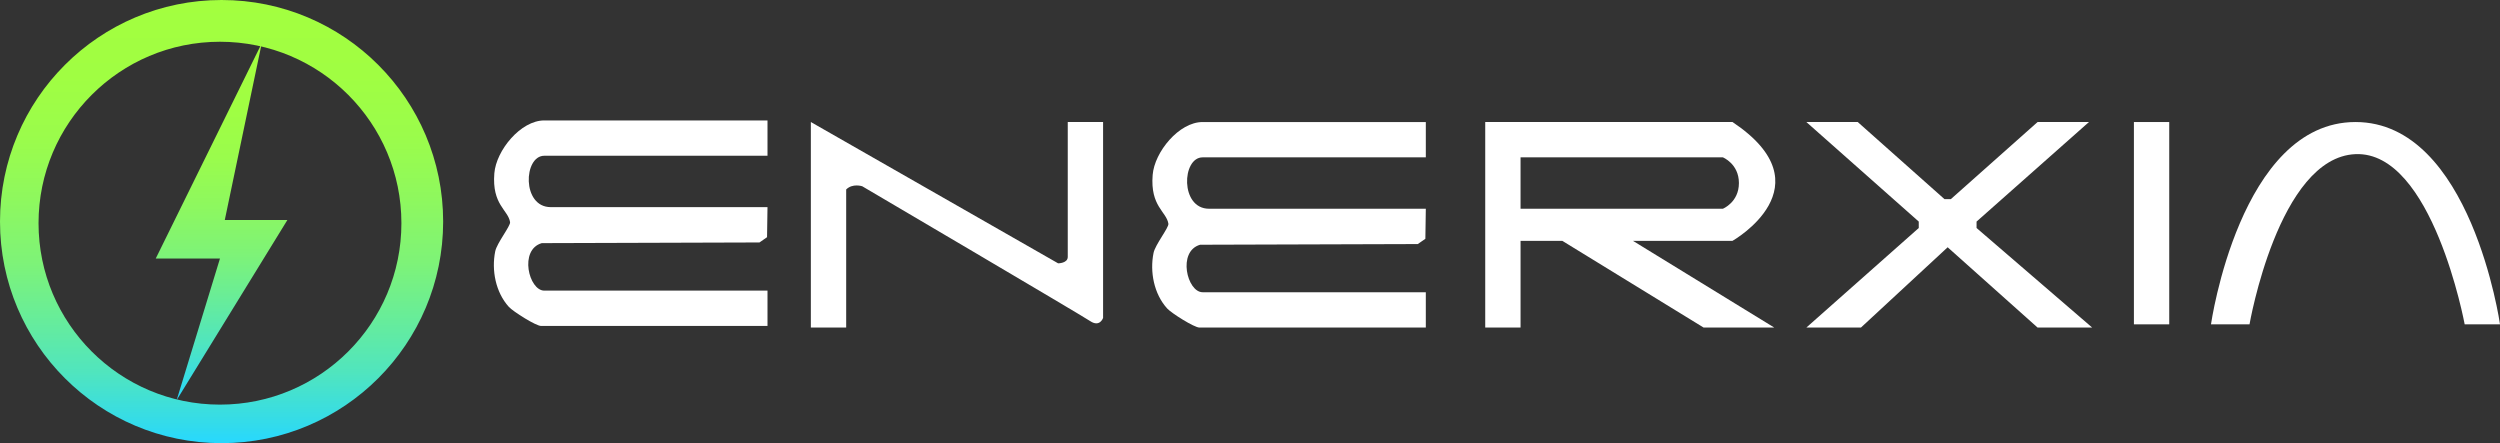
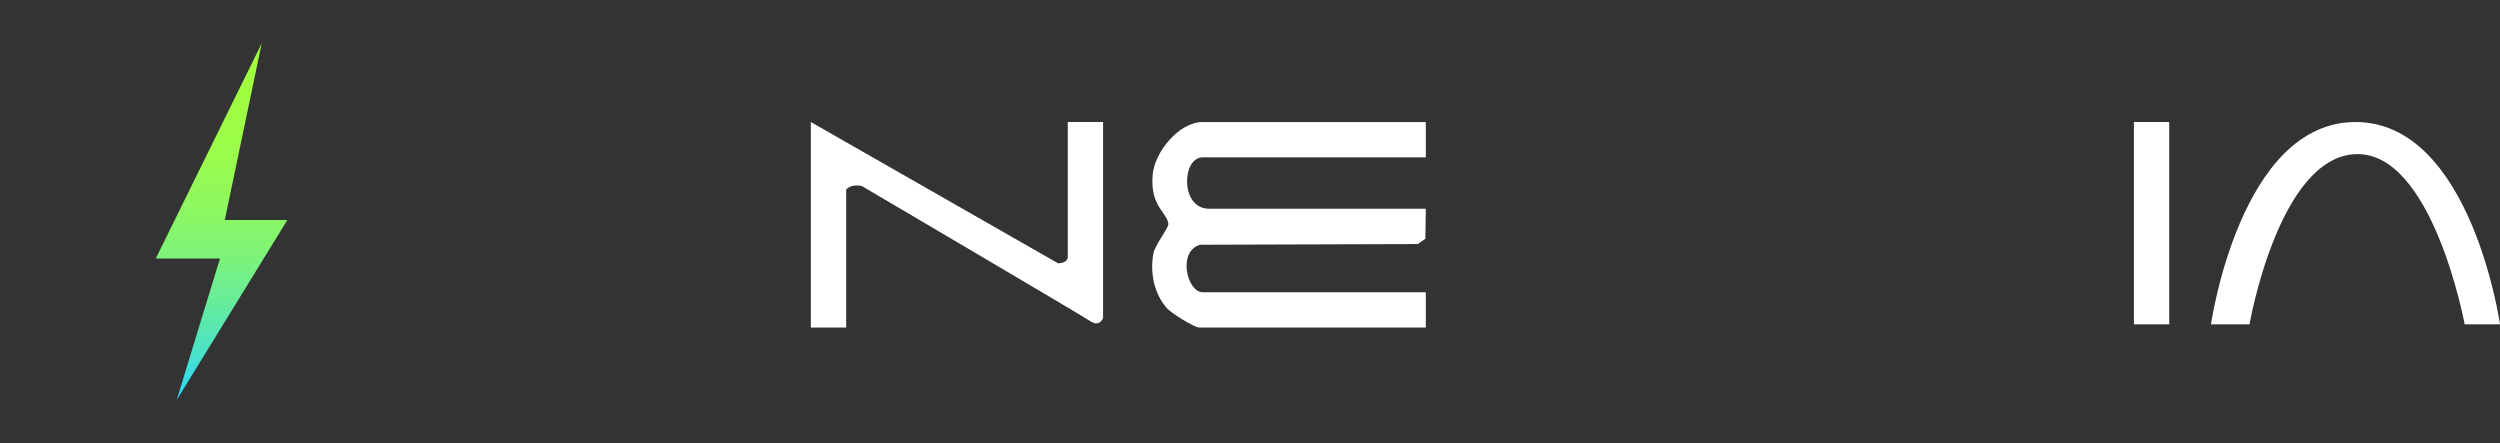
<svg xmlns="http://www.w3.org/2000/svg" xmlns:xlink="http://www.w3.org/1999/xlink" id="Capa_2" data-name="Capa 2" viewBox="0 0 778.5 138">
  <rect x="0" y="0" width="778.5" height="138" fill="#333333" stroke="none" />
  <defs>
    <style>
      .cls-1 {
        fill: url(#Degradado_sin_nombre_15-2);
      }

      .cls-2 {
        fill: #fff;
      }

      .cls-3 {
        fill: url(#Degradado_sin_nombre_15);
      }
    </style>
    <linearGradient id="Degradado_sin_nombre_15" data-name="Degradado sin nombre 15" x1="69" y1="138" x2="69" y2="0" gradientUnits="userSpaceOnUse">
      <stop offset="0" stop-color="#27d8ff" />
      <stop offset=".04" stop-color="#32dbec" />
      <stop offset=".16" stop-color="#50e5be" />
      <stop offset=".29" stop-color="#69ed97" />
      <stop offset=".41" stop-color="#7ef377" />
      <stop offset=".55" stop-color="#8ef85e" />
      <stop offset=".68" stop-color="#9afc4c" />
      <stop offset=".83" stop-color="#a0fe42" />
      <stop offset="1" stop-color="#a3ff3f" />
    </linearGradient>
    <linearGradient id="Degradado_sin_nombre_15-2" data-name="Degradado sin nombre 15" y1="124.59" x2="69" y2="13.5" xlink:href="#Degradado_sin_nombre_15" />
  </defs>
  <g id="Capa_1-2" data-name="Capa 1">
    <g>
      <g>
-         <path class="cls-3" d="M69,0C30.89,0,0,30.89,0,69s30.89,69,69,69,69-30.89,69-69S107.11,0,69,0ZM68.5,126c-31.2,0-56.5-25.3-56.5-56.5S37.3,13,68.5,13s56.5,25.3,56.5,56.5-25.3,56.5-56.5,56.5Z" />
        <polygon class="cls-1" points="81.5 13.5 48.5 80.5 68.5 80.5 55.01 124.59 89.5 68.5 70 68.5 81.5 13.5" />
      </g>
      <g>
-         <path class="cls-2" d="M239,37.5v11h-69.5c-6.49,0-7.07,16,2,16h67.5l-.14,9.36-2.36,1.64-67.79.21c-7.14,2.07-4.05,14.79.79,14.79h69.5v11h-70.5c-1.61,0-8.69-4.46-10.05-5.95-4.1-4.52-5.44-11.4-4.23-17.32.52-2.53,4.79-7.89,4.62-9.05-.58-3.82-5.7-5.39-4.9-15.23.58-7.11,8.18-16.45,15.55-16.45h69.5Z" />
        <path class="cls-2" d="M252.5,102V38l77,44s3,0,3-2v-42h11v61s-1,3-4,1-71-42-71-42c0,0-3-1-5,1v43h-11Z" />
-         <path class="cls-2" d="M539.5,75s30-17,0-37h-77v64h11v-27h13l44,27h22l-44-27h31ZM473.5,65v-16h63s5,2,5,8-5,8-5,8h-63Z" />
-         <polygon class="cls-2" points="562.5 102 579.5 102 606.5 77 634.5 102 651.5 102 615.5 71 615.5 69 650.5 38 634.5 38 607.5 62 605.5 62 578.5 38 562.5 38 597.5 69 597.5 71 562.5 102" />
        <rect class="cls-2" x="664.5" y="38" width="11" height="63" />
        <path class="cls-2" d="M688.5,101h12s9-52,33-53,34,53,34,53h11s-9-63-45-63-45,63-45,63Z" />
        <path class="cls-2" d="M444,38v11h-69.5c-6.49,0-7.07,16,2,16h67.5l-.14,9.36-2.36,1.64-67.79.21c-7.14,2.07-4.05,14.79.79,14.79h69.5v11h-70.5c-1.61,0-8.69-4.46-10.05-5.95-4.1-4.52-5.44-11.4-4.23-17.32.52-2.53,4.79-7.89,4.62-9.05-.58-3.82-5.7-5.39-4.9-15.23.58-7.11,8.18-16.45,15.55-16.45h69.5Z" />
      </g>
    </g>
  </g>
</svg>